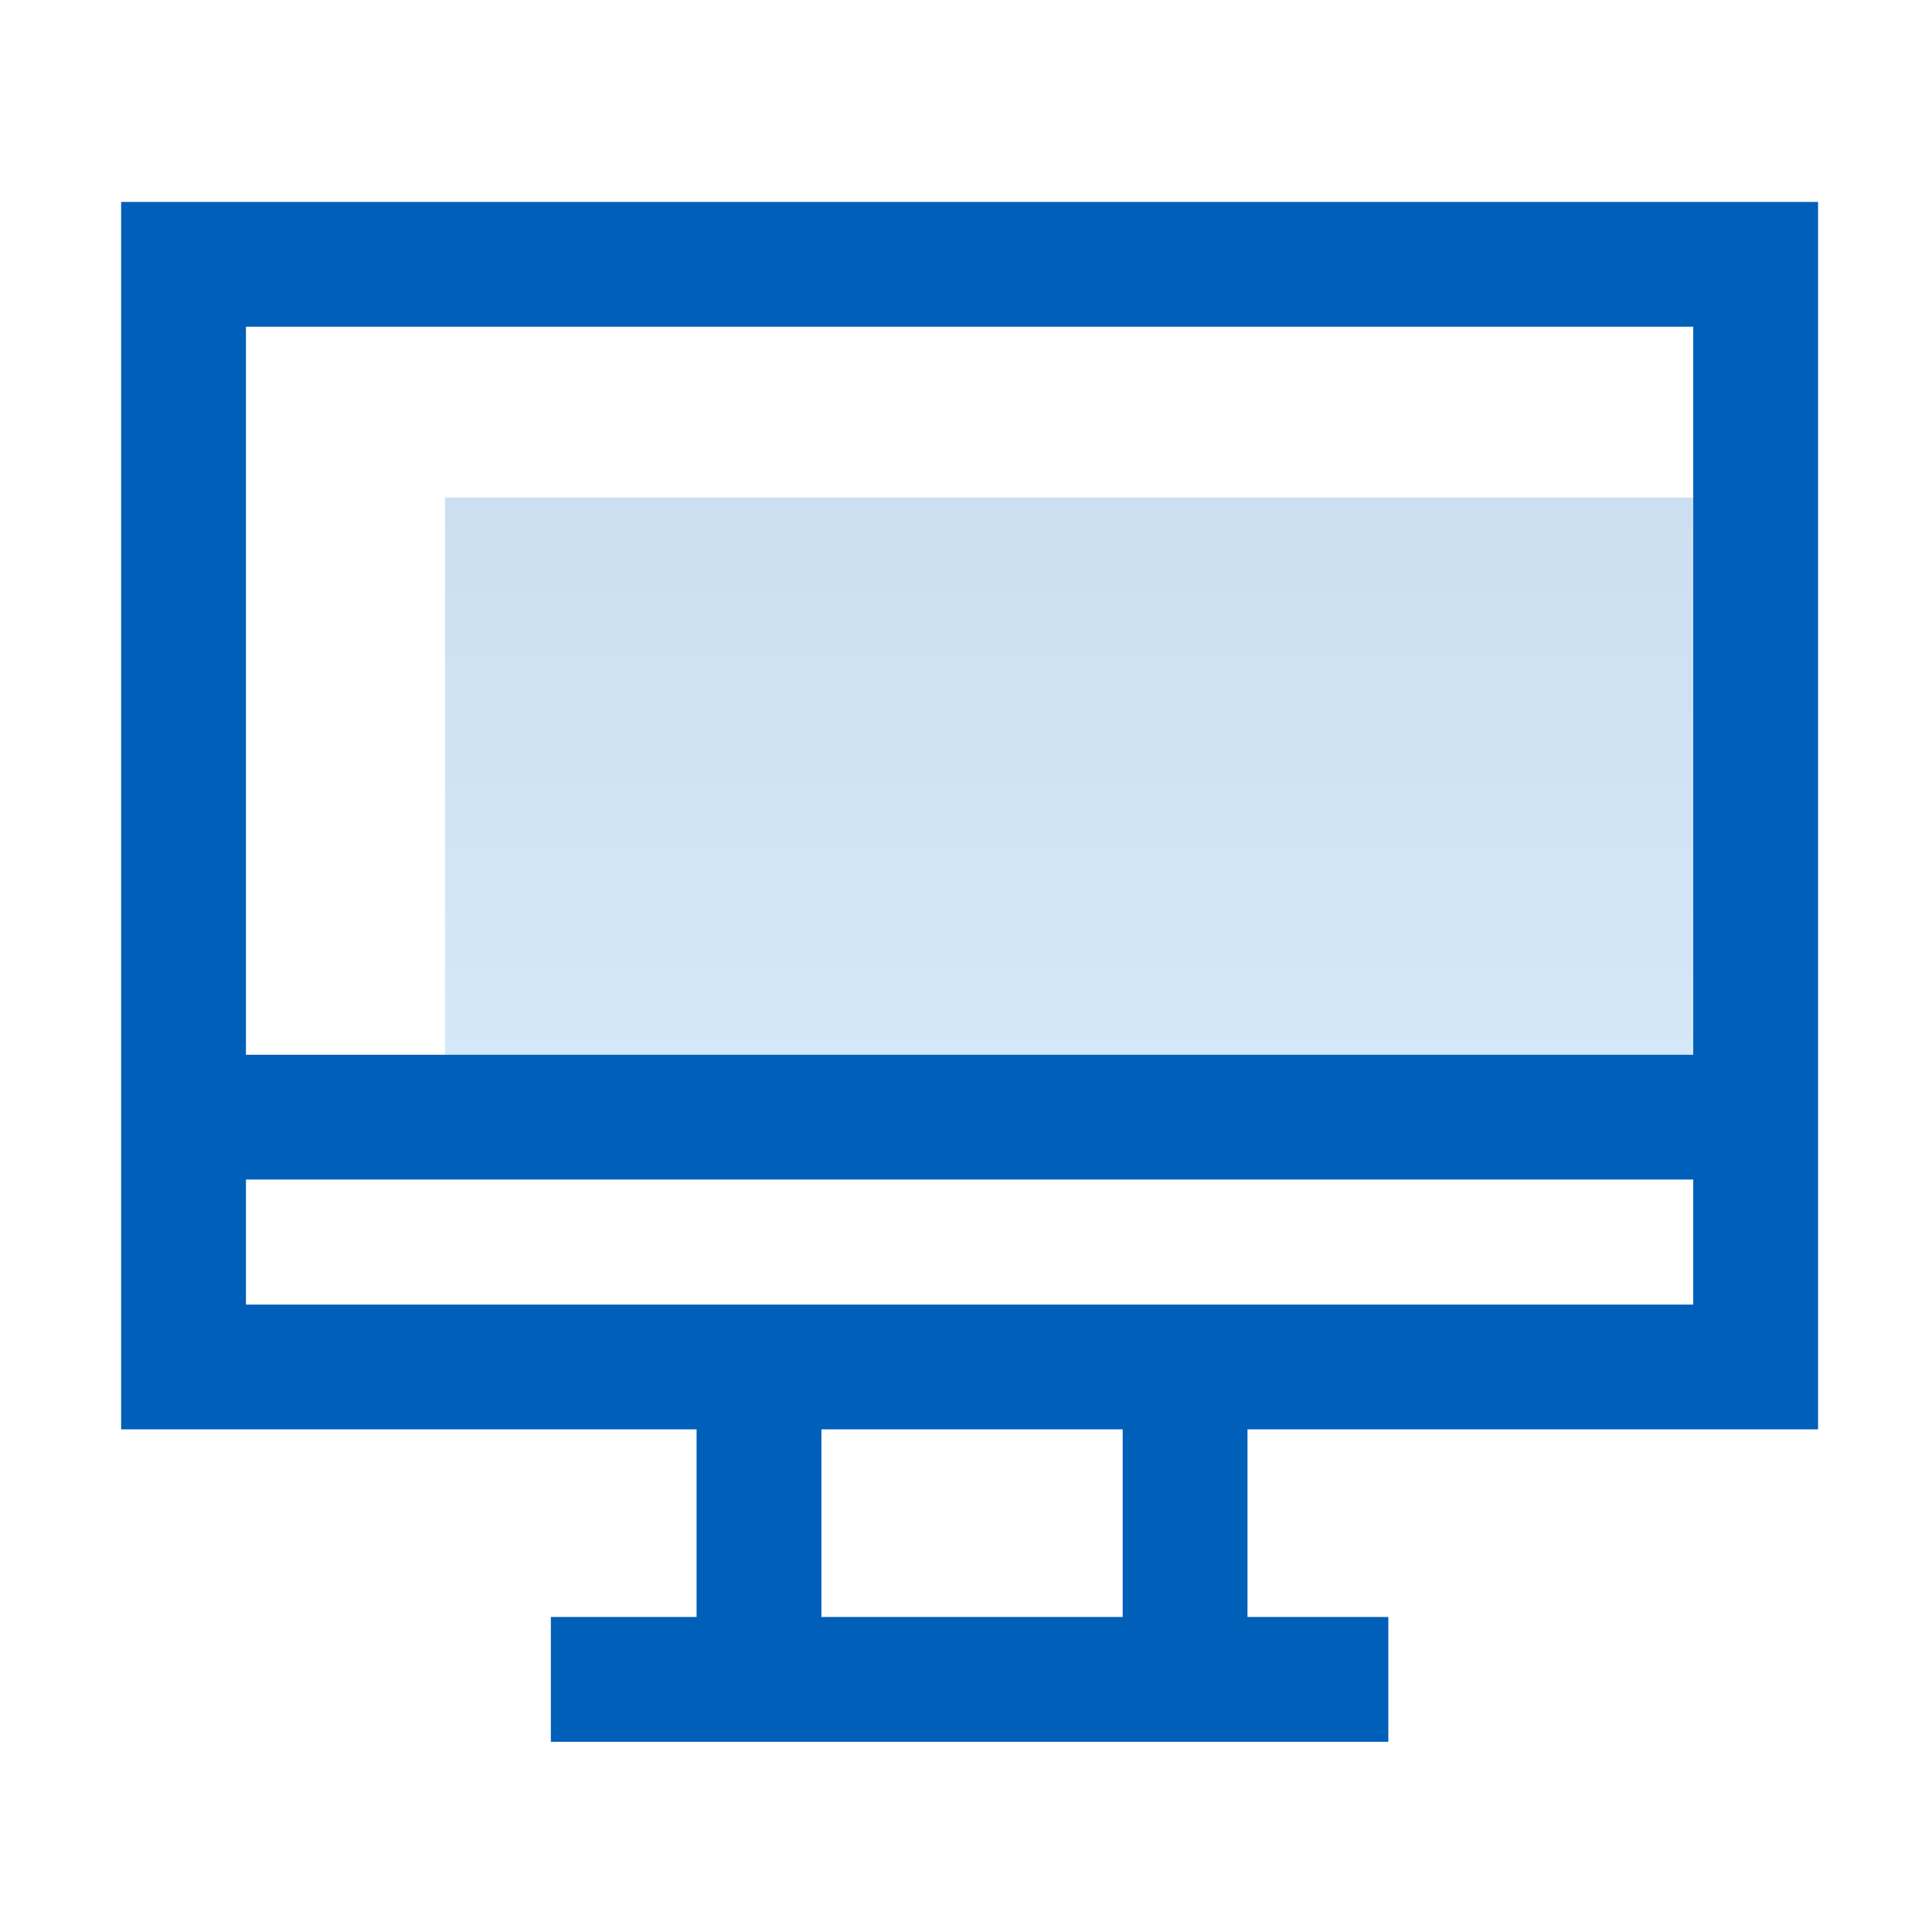
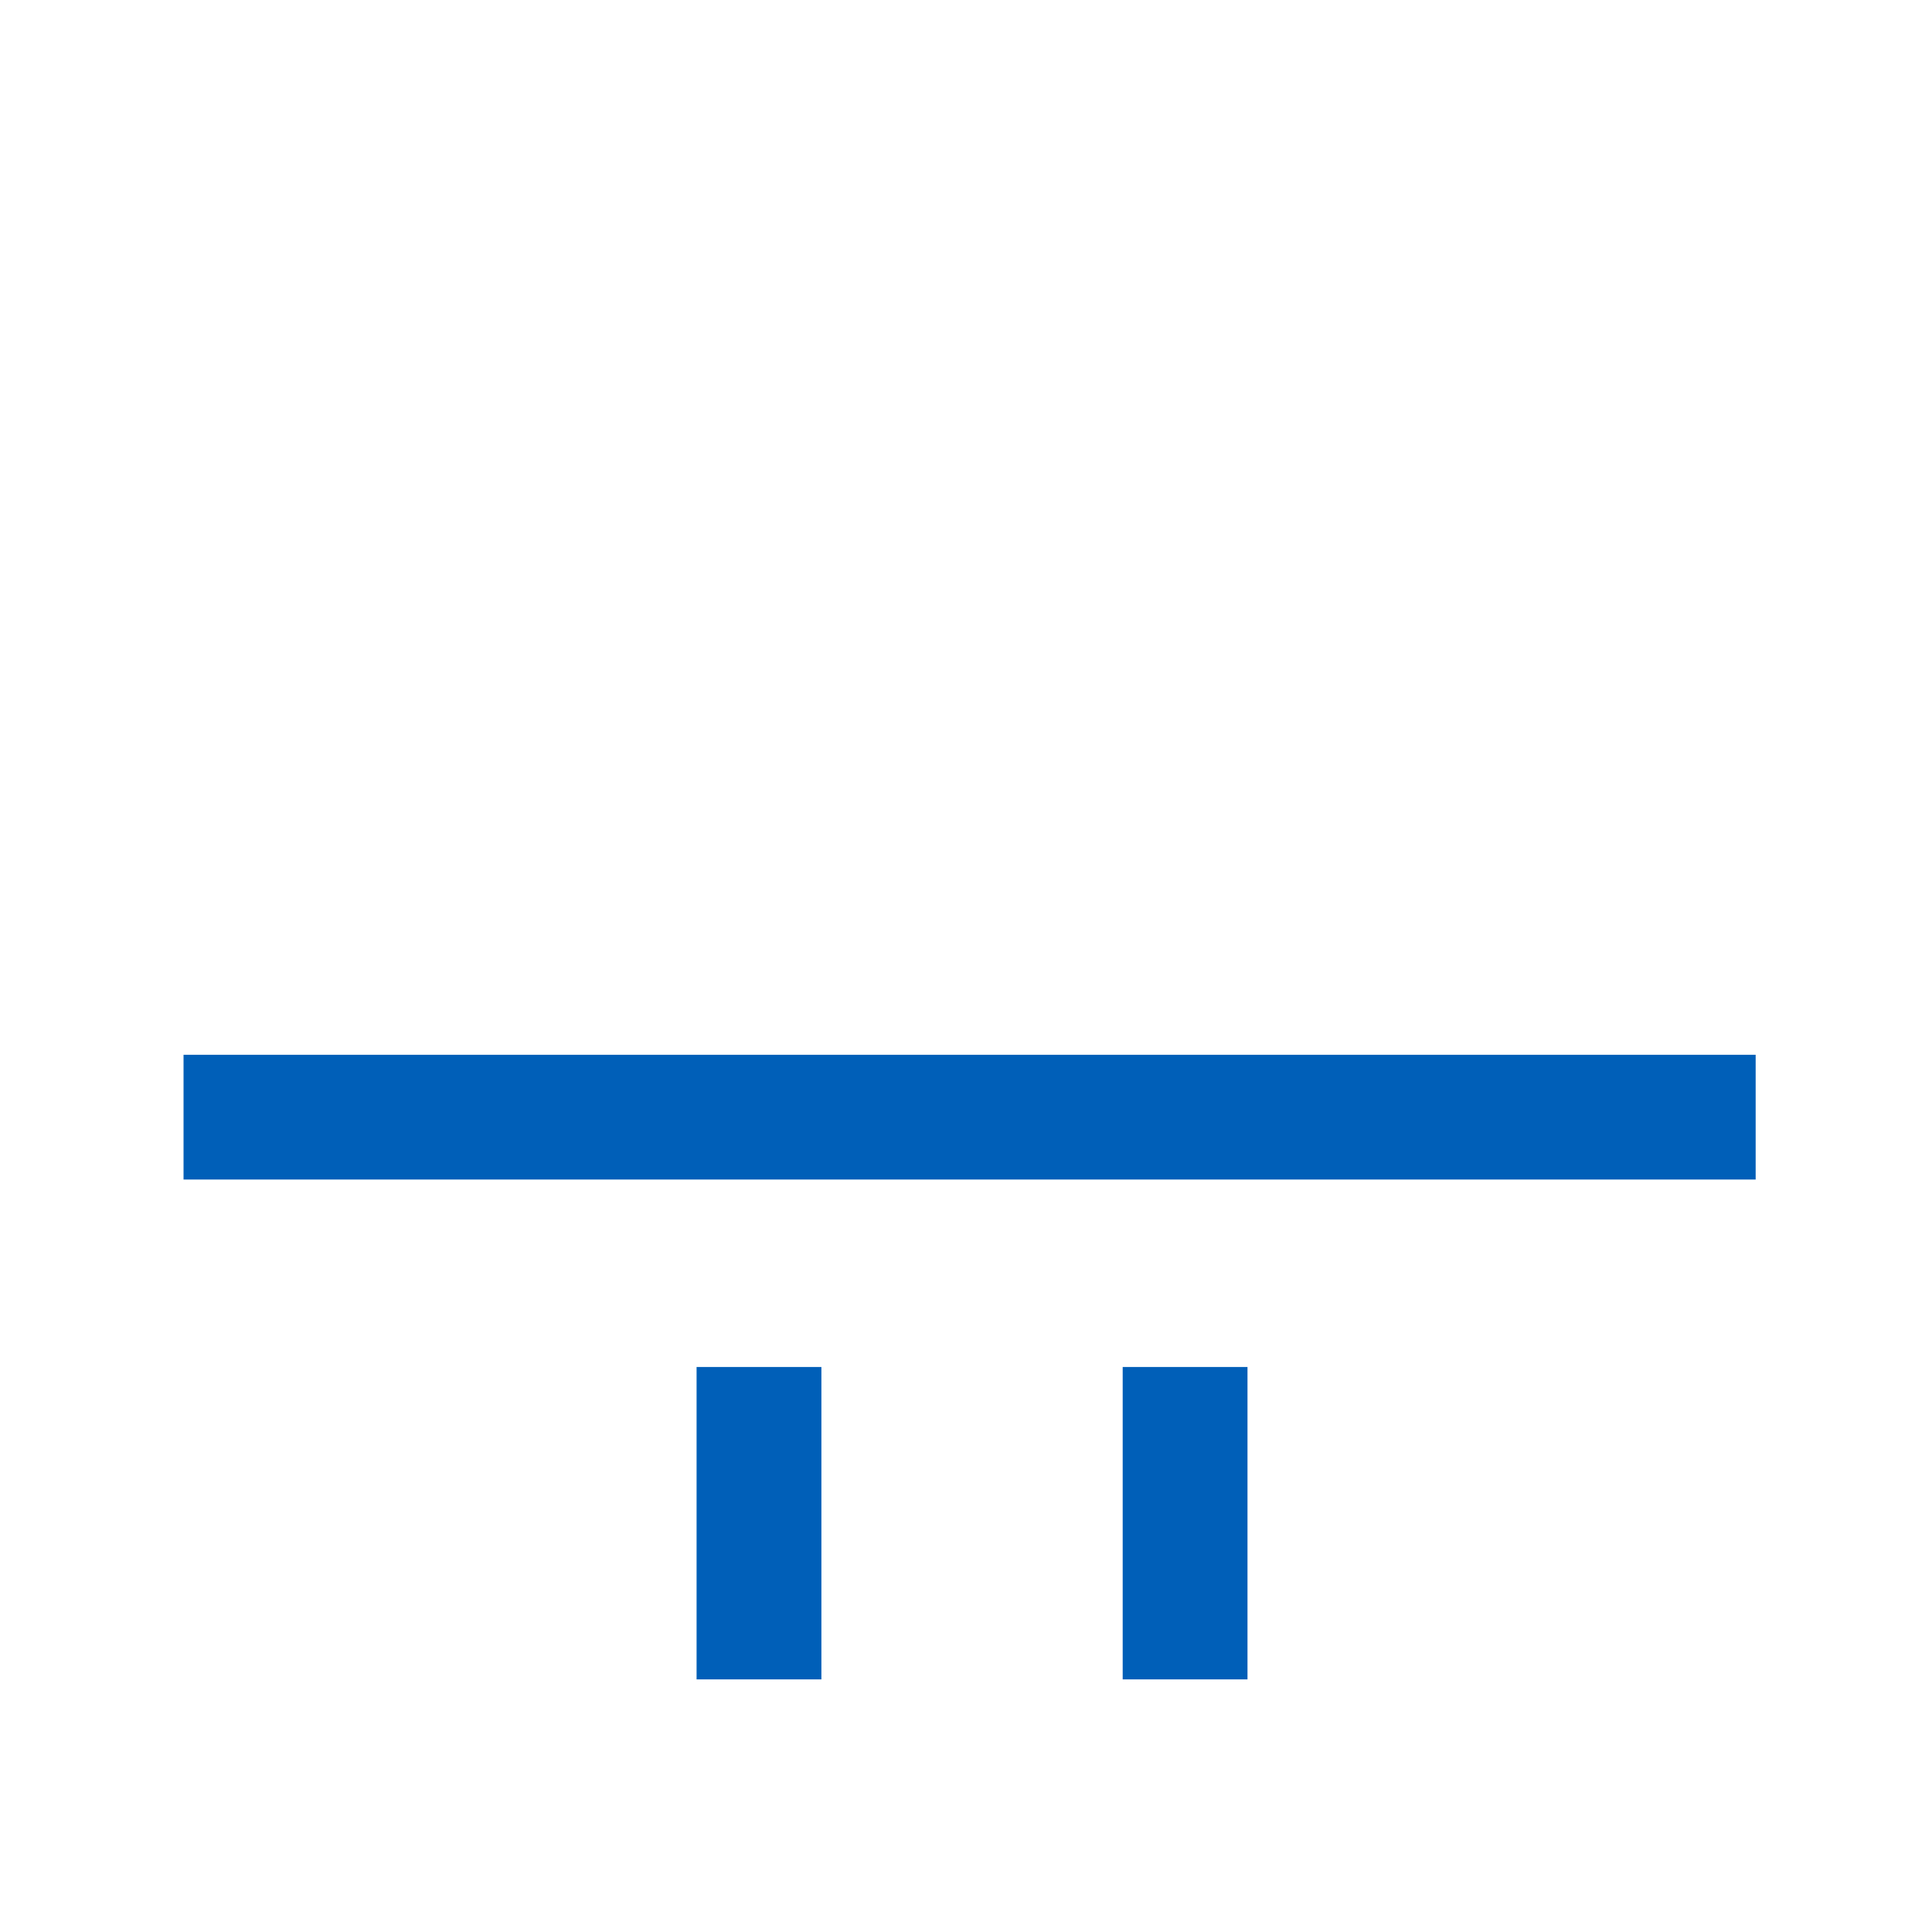
<svg xmlns="http://www.w3.org/2000/svg" width="40" height="40" viewBox="0 0 40 40" fill="none">
-   <path opacity="0.2" d="M9.214 10.302H36.248V23.13H9.214V10.302Z" fill="url(#paint0_linear_84_21857)" />
-   <path d="M37.641 29.593H2.508V4.181H37.641V29.593ZM5.092 27.01H35.057V6.764H5.092V27.01Z" fill="#005FB8" />
  <path d="M3.8 21.838H36.349V24.421H3.8V21.838ZM14.422 28.302H17.006V34.77H14.422V28.302ZM23.244 28.302H25.828V34.77H23.244V28.302Z" fill="#005FB8" />
-   <path d="M11.405 33.478H28.744V36.062H11.405V33.478Z" fill="#005FB8" />
  <defs>
    <linearGradient id="paint0_linear_84_21857" x1="22.731" y1="10.302" x2="22.731" y2="23.13" gradientUnits="userSpaceOnUse">
      <stop stop-color="#005FB8" />
      <stop offset="1" stop-color="#2F90EA" />
    </linearGradient>
  </defs>
</svg>